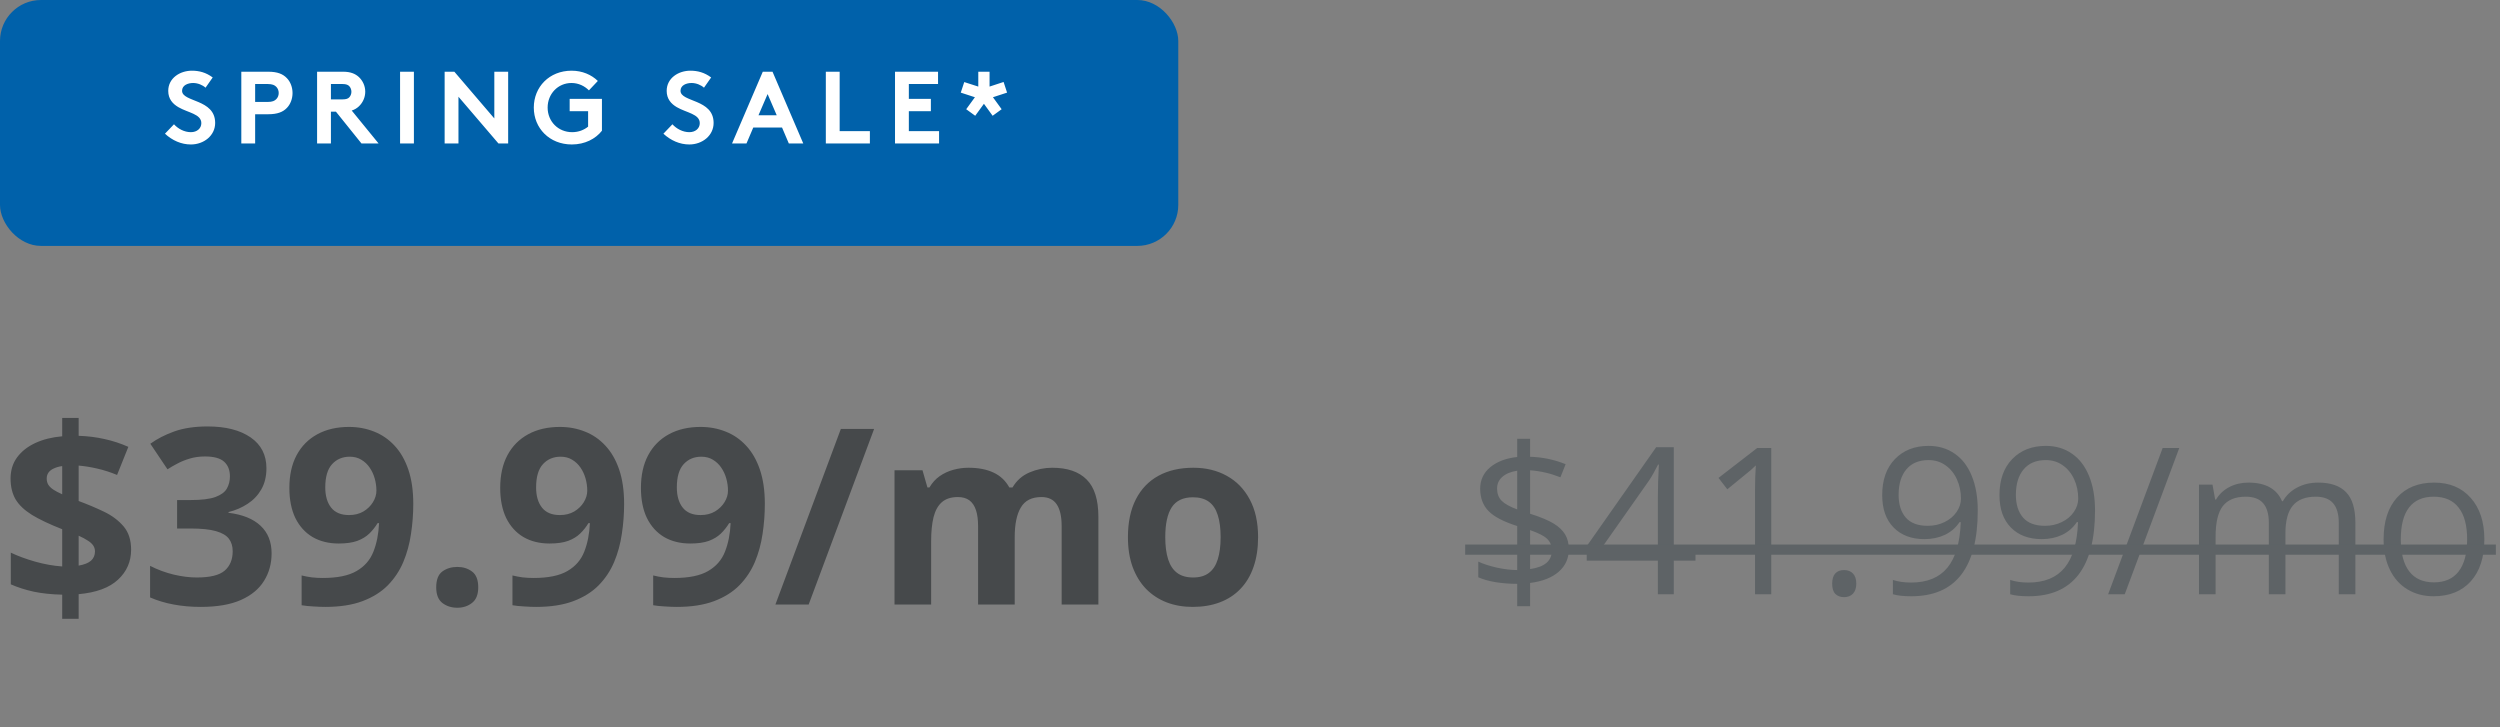
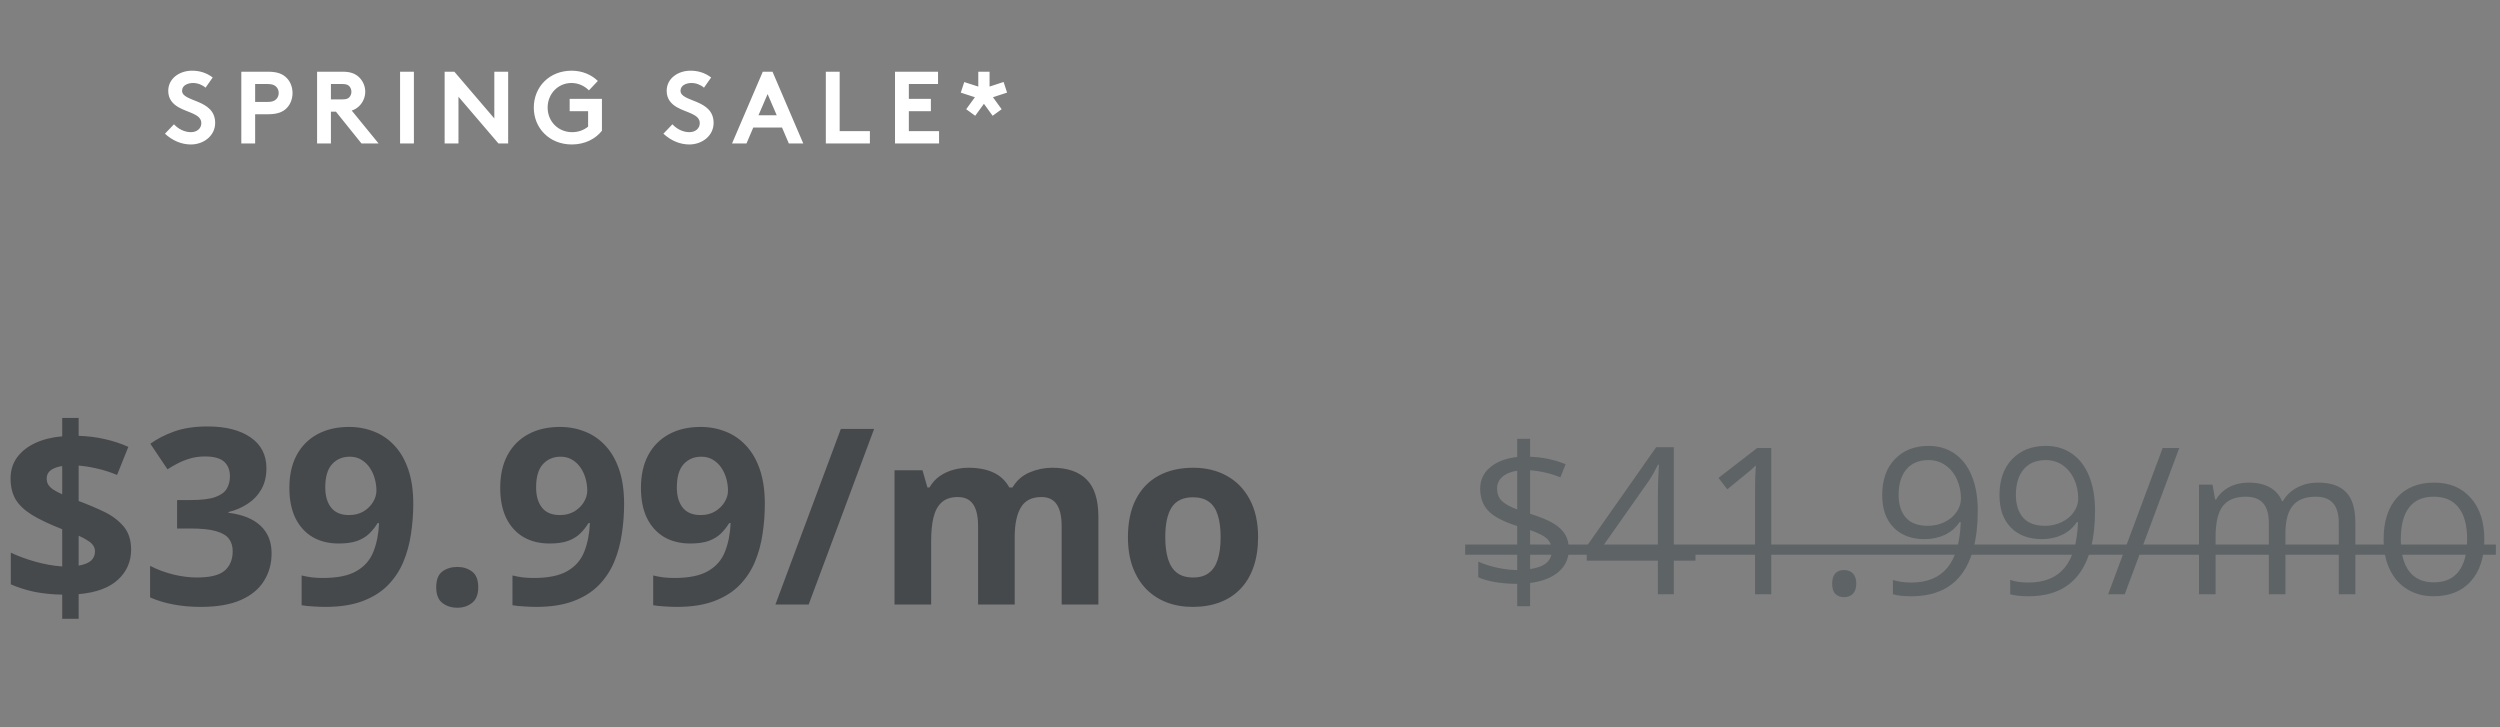
<svg xmlns="http://www.w3.org/2000/svg" width="244" height="71" viewBox="0 0 244 71" fill="none">
  <rect x="0" y="0" width="244" height="71" fill="#808080" stroke="none" />
  <path d="M6.07 60.395V58.039C5.031 58.016 4.102 57.918 3.281 57.746C2.469 57.566 1.727 57.328 1.055 57.031V53.938C1.719 54.258 2.512 54.551 3.434 54.816C4.355 55.074 5.234 55.23 6.07 55.285V51.652C4.836 51.168 3.848 50.699 3.105 50.246C2.371 49.785 1.84 49.277 1.512 48.723C1.191 48.16 1.031 47.488 1.031 46.707C1.031 45.91 1.242 45.223 1.664 44.645C2.094 44.059 2.688 43.59 3.445 43.238C4.203 42.887 5.078 42.668 6.07 42.582V40.789H7.676V42.535C8.582 42.566 9.426 42.672 10.207 42.852C10.996 43.023 11.77 43.277 12.527 43.613L11.426 46.355C10.785 46.09 10.141 45.883 9.492 45.734C8.852 45.586 8.246 45.488 7.676 45.441V48.898C8.543 49.219 9.367 49.566 10.148 49.941C10.93 50.316 11.566 50.793 12.059 51.371C12.551 51.949 12.797 52.707 12.797 53.645C12.797 54.809 12.371 55.785 11.52 56.574C10.676 57.363 9.395 57.836 7.676 57.992V60.395H6.07ZM7.676 55.203C8.223 55.109 8.625 54.949 8.883 54.723C9.141 54.488 9.27 54.188 9.27 53.82C9.27 53.602 9.211 53.406 9.094 53.234C8.977 53.062 8.797 52.902 8.555 52.754C8.32 52.598 8.027 52.441 7.676 52.285V55.203ZM6.07 48.242V45.488C5.75 45.535 5.477 45.613 5.25 45.723C5.023 45.824 4.852 45.957 4.734 46.121C4.617 46.285 4.559 46.48 4.559 46.707C4.559 46.934 4.609 47.133 4.711 47.305C4.82 47.477 4.984 47.637 5.203 47.785C5.43 47.934 5.719 48.086 6.07 48.242ZM26.004 45.699C26.004 46.488 25.84 47.172 25.512 47.75C25.184 48.328 24.738 48.801 24.176 49.168C23.621 49.535 22.996 49.805 22.301 49.977V50.047C23.676 50.219 24.719 50.641 25.43 51.312C26.148 51.984 26.508 52.883 26.508 54.008C26.508 55.008 26.262 55.902 25.77 56.691C25.285 57.48 24.535 58.102 23.52 58.555C22.504 59.008 21.195 59.234 19.594 59.234C18.648 59.234 17.766 59.156 16.945 59C16.133 58.852 15.367 58.621 14.648 58.309V55.227C15.383 55.602 16.152 55.887 16.957 56.082C17.762 56.27 18.512 56.363 19.207 56.363C20.504 56.363 21.41 56.141 21.926 55.695C22.449 55.242 22.711 54.609 22.711 53.797C22.711 53.32 22.59 52.918 22.348 52.59C22.105 52.262 21.684 52.012 21.082 51.84C20.488 51.668 19.656 51.582 18.586 51.582H17.285V48.805H18.609C19.664 48.805 20.465 48.707 21.012 48.512C21.566 48.309 21.941 48.035 22.137 47.691C22.34 47.34 22.441 46.941 22.441 46.496C22.441 45.887 22.254 45.41 21.879 45.066C21.504 44.723 20.879 44.551 20.004 44.551C19.457 44.551 18.957 44.621 18.504 44.762C18.059 44.895 17.656 45.059 17.297 45.254C16.938 45.441 16.621 45.625 16.348 45.805L14.672 43.309C15.344 42.824 16.129 42.422 17.027 42.102C17.934 41.781 19.012 41.621 20.262 41.621C22.027 41.621 23.426 41.977 24.457 42.688C25.488 43.398 26.004 44.402 26.004 45.699ZM40.336 49.18C40.336 50.164 40.262 51.141 40.113 52.109C39.973 53.078 39.723 53.992 39.363 54.852C39.004 55.703 38.5 56.461 37.852 57.125C37.203 57.781 36.379 58.297 35.379 58.672C34.379 59.047 33.168 59.234 31.746 59.234C31.41 59.234 31.016 59.219 30.562 59.188C30.109 59.164 29.734 59.125 29.438 59.07V56.164C29.75 56.242 30.082 56.305 30.434 56.352C30.785 56.391 31.141 56.41 31.5 56.41C32.93 56.41 34.031 56.184 34.805 55.73C35.586 55.277 36.133 54.648 36.445 53.844C36.766 53.039 36.949 52.109 36.996 51.055H36.855C36.629 51.43 36.359 51.77 36.047 52.074C35.742 52.371 35.352 52.609 34.875 52.789C34.398 52.961 33.793 53.047 33.059 53.047C32.082 53.047 31.23 52.836 30.504 52.414C29.785 51.984 29.227 51.367 28.828 50.562C28.438 49.75 28.242 48.77 28.242 47.621C28.242 46.379 28.477 45.316 28.945 44.434C29.422 43.543 30.098 42.859 30.973 42.383C31.848 41.906 32.879 41.668 34.066 41.668C34.941 41.668 35.758 41.82 36.516 42.125C37.273 42.422 37.938 42.879 38.508 43.496C39.086 44.113 39.535 44.895 39.855 45.84C40.176 46.785 40.336 47.898 40.336 49.18ZM34.137 44.574C33.434 44.574 32.859 44.816 32.414 45.301C31.969 45.785 31.746 46.543 31.746 47.574C31.746 48.402 31.938 49.059 32.32 49.543C32.703 50.027 33.285 50.27 34.066 50.27C34.605 50.27 35.074 50.152 35.473 49.918C35.871 49.676 36.18 49.375 36.398 49.016C36.625 48.648 36.738 48.273 36.738 47.891C36.738 47.492 36.684 47.098 36.574 46.707C36.465 46.316 36.301 45.961 36.082 45.641C35.863 45.32 35.59 45.062 35.262 44.867C34.941 44.672 34.566 44.574 34.137 44.574ZM42.574 57.324C42.574 56.59 42.773 56.074 43.172 55.777C43.578 55.48 44.066 55.332 44.637 55.332C45.191 55.332 45.668 55.48 46.066 55.777C46.473 56.074 46.676 56.59 46.676 57.324C46.676 58.027 46.473 58.535 46.066 58.848C45.668 59.16 45.191 59.316 44.637 59.316C44.066 59.316 43.578 59.16 43.172 58.848C42.773 58.535 42.574 58.027 42.574 57.324ZM60.914 49.18C60.914 50.164 60.84 51.141 60.691 52.109C60.551 53.078 60.301 53.992 59.941 54.852C59.582 55.703 59.078 56.461 58.43 57.125C57.781 57.781 56.957 58.297 55.957 58.672C54.957 59.047 53.746 59.234 52.324 59.234C51.988 59.234 51.594 59.219 51.141 59.188C50.688 59.164 50.312 59.125 50.016 59.07V56.164C50.328 56.242 50.66 56.305 51.012 56.352C51.363 56.391 51.719 56.41 52.078 56.41C53.508 56.41 54.609 56.184 55.383 55.73C56.164 55.277 56.711 54.648 57.023 53.844C57.344 53.039 57.527 52.109 57.574 51.055H57.434C57.207 51.43 56.938 51.77 56.625 52.074C56.32 52.371 55.93 52.609 55.453 52.789C54.977 52.961 54.371 53.047 53.637 53.047C52.66 53.047 51.809 52.836 51.082 52.414C50.363 51.984 49.805 51.367 49.406 50.562C49.016 49.75 48.82 48.77 48.82 47.621C48.82 46.379 49.055 45.316 49.523 44.434C50 43.543 50.676 42.859 51.551 42.383C52.426 41.906 53.457 41.668 54.645 41.668C55.52 41.668 56.336 41.82 57.094 42.125C57.852 42.422 58.516 42.879 59.086 43.496C59.664 44.113 60.113 44.895 60.434 45.84C60.754 46.785 60.914 47.898 60.914 49.18ZM54.715 44.574C54.012 44.574 53.438 44.816 52.992 45.301C52.547 45.785 52.324 46.543 52.324 47.574C52.324 48.402 52.516 49.059 52.898 49.543C53.281 50.027 53.863 50.27 54.645 50.27C55.184 50.27 55.652 50.152 56.051 49.918C56.449 49.676 56.758 49.375 56.977 49.016C57.203 48.648 57.316 48.273 57.316 47.891C57.316 47.492 57.262 47.098 57.152 46.707C57.043 46.316 56.879 45.961 56.66 45.641C56.441 45.32 56.168 45.062 55.84 44.867C55.52 44.672 55.145 44.574 54.715 44.574ZM74.648 49.18C74.648 50.164 74.574 51.141 74.426 52.109C74.285 53.078 74.035 53.992 73.676 54.852C73.316 55.703 72.812 56.461 72.164 57.125C71.516 57.781 70.691 58.297 69.691 58.672C68.691 59.047 67.481 59.234 66.059 59.234C65.723 59.234 65.328 59.219 64.875 59.188C64.422 59.164 64.047 59.125 63.75 59.07V56.164C64.062 56.242 64.394 56.305 64.746 56.352C65.098 56.391 65.453 56.41 65.812 56.41C67.242 56.41 68.344 56.184 69.117 55.73C69.898 55.277 70.445 54.648 70.758 53.844C71.078 53.039 71.262 52.109 71.309 51.055H71.168C70.941 51.43 70.672 51.77 70.359 52.074C70.055 52.371 69.664 52.609 69.188 52.789C68.711 52.961 68.106 53.047 67.371 53.047C66.394 53.047 65.543 52.836 64.816 52.414C64.098 51.984 63.539 51.367 63.141 50.562C62.75 49.75 62.555 48.77 62.555 47.621C62.555 46.379 62.789 45.316 63.258 44.434C63.734 43.543 64.41 42.859 65.285 42.383C66.16 41.906 67.191 41.668 68.379 41.668C69.254 41.668 70.07 41.82 70.828 42.125C71.586 42.422 72.25 42.879 72.82 43.496C73.398 44.113 73.848 44.895 74.168 45.84C74.488 46.785 74.648 47.898 74.648 49.18ZM68.449 44.574C67.746 44.574 67.172 44.816 66.727 45.301C66.281 45.785 66.059 46.543 66.059 47.574C66.059 48.402 66.25 49.059 66.633 49.543C67.016 50.027 67.598 50.27 68.379 50.27C68.918 50.27 69.387 50.152 69.785 49.918C70.184 49.676 70.492 49.375 70.711 49.016C70.938 48.648 71.051 48.273 71.051 47.891C71.051 47.492 70.996 47.098 70.887 46.707C70.777 46.316 70.613 45.961 70.394 45.641C70.176 45.32 69.902 45.062 69.574 44.867C69.254 44.672 68.879 44.574 68.449 44.574ZM85.312 41.867L78.926 59H75.68L82.066 41.867H85.312ZM102.691 45.652C104.176 45.652 105.297 46.035 106.055 46.801C106.82 47.559 107.203 48.777 107.203 50.457V59H103.617V51.348C103.617 50.41 103.457 49.703 103.137 49.227C102.816 48.75 102.32 48.512 101.648 48.512C100.703 48.512 100.031 48.852 99.633 49.531C99.234 50.203 99.035 51.168 99.035 52.426V59H95.461V51.348C95.461 50.723 95.391 50.199 95.25 49.777C95.109 49.355 94.894 49.039 94.606 48.828C94.316 48.617 93.945 48.512 93.492 48.512C92.828 48.512 92.305 48.68 91.922 49.016C91.547 49.344 91.277 49.832 91.113 50.48C90.957 51.121 90.879 51.906 90.879 52.836V59H87.305V45.898H90.035L90.516 47.574H90.715C90.981 47.121 91.312 46.754 91.711 46.473C92.117 46.191 92.562 45.984 93.047 45.852C93.531 45.719 94.023 45.652 94.523 45.652C95.484 45.652 96.297 45.809 96.961 46.121C97.633 46.434 98.148 46.918 98.508 47.574H98.824C99.215 46.902 99.766 46.414 100.477 46.109C101.195 45.805 101.934 45.652 102.691 45.652ZM122.789 52.426C122.789 53.52 122.641 54.488 122.344 55.332C122.055 56.176 121.629 56.891 121.066 57.477C120.512 58.055 119.84 58.492 119.051 58.789C118.27 59.086 117.387 59.234 116.402 59.234C115.48 59.234 114.633 59.086 113.859 58.789C113.094 58.492 112.426 58.055 111.855 57.477C111.293 56.891 110.855 56.176 110.543 55.332C110.238 54.488 110.086 53.52 110.086 52.426C110.086 50.973 110.344 49.742 110.859 48.734C111.375 47.727 112.109 46.961 113.062 46.438C114.016 45.914 115.152 45.652 116.473 45.652C117.699 45.652 118.785 45.914 119.73 46.438C120.684 46.961 121.43 47.727 121.969 48.734C122.516 49.742 122.789 50.973 122.789 52.426ZM113.73 52.426C113.73 53.285 113.824 54.008 114.012 54.594C114.199 55.18 114.492 55.621 114.891 55.918C115.289 56.215 115.809 56.363 116.449 56.363C117.082 56.363 117.594 56.215 117.984 55.918C118.383 55.621 118.672 55.18 118.852 54.594C119.039 54.008 119.133 53.285 119.133 52.426C119.133 51.559 119.039 50.84 118.852 50.27C118.672 49.691 118.383 49.258 117.984 48.969C117.586 48.68 117.066 48.535 116.426 48.535C115.48 48.535 114.793 48.859 114.363 49.508C113.941 50.156 113.73 51.129 113.73 52.426Z" fill="#46494B" />
  <path d="M153.117 53.615C153.117 54.501 152.785 55.233 152.121 55.812C151.457 56.385 150.529 56.747 149.338 56.897V59.162H148.078V56.984C147.349 56.984 146.643 56.929 145.959 56.818C145.275 56.701 144.715 56.542 144.279 56.34V54.816C144.82 55.057 145.441 55.256 146.145 55.412C146.854 55.562 147.499 55.637 148.078 55.637V51.34C146.743 50.917 145.806 50.425 145.266 49.865C144.732 49.305 144.465 48.583 144.465 47.697C144.465 46.844 144.794 46.145 145.451 45.598C146.115 45.051 146.991 44.719 148.078 44.602V42.824H149.338V44.582C150.536 44.615 151.691 44.855 152.805 45.305L152.297 46.584C151.327 46.2 150.34 45.972 149.338 45.9V50.139C150.36 50.464 151.125 50.783 151.633 51.096C152.141 51.402 152.515 51.757 152.756 52.16C152.997 52.557 153.117 53.042 153.117 53.615ZM151.457 53.742C151.457 53.273 151.311 52.896 151.018 52.609C150.731 52.316 150.171 52.027 149.338 51.74V55.539C150.751 55.344 151.457 54.745 151.457 53.742ZM146.115 47.678C146.115 48.172 146.262 48.57 146.555 48.869C146.848 49.169 147.355 49.452 148.078 49.719V45.94C147.434 46.044 146.945 46.249 146.613 46.555C146.281 46.854 146.115 47.228 146.115 47.678ZM165.48 54.719H163.361V58H161.809V54.719H154.865V53.303L161.643 43.645H163.361V53.244H165.48V54.719ZM161.809 53.244V48.498C161.809 47.567 161.841 46.516 161.906 45.344H161.828C161.516 45.969 161.223 46.486 160.949 46.897L156.486 53.244H161.809ZM172.873 58H171.291V47.824C171.291 46.978 171.317 46.177 171.369 45.422C171.232 45.559 171.079 45.702 170.91 45.852C170.741 46.001 169.966 46.636 168.586 47.756L167.727 46.643L171.506 43.723H172.873V58ZM178.82 56.965C178.82 56.529 178.918 56.2 179.113 55.978C179.315 55.751 179.602 55.637 179.973 55.637C180.35 55.637 180.643 55.751 180.852 55.978C181.066 56.2 181.174 56.529 181.174 56.965C181.174 57.388 181.066 57.714 180.852 57.941C180.637 58.169 180.344 58.283 179.973 58.283C179.641 58.283 179.364 58.182 179.143 57.98C178.928 57.772 178.82 57.434 178.82 56.965ZM193.029 49.816C193.029 55.402 190.868 58.195 186.545 58.195C185.79 58.195 185.191 58.13 184.748 58V56.603C185.269 56.773 185.861 56.857 186.525 56.857C188.088 56.857 189.266 56.376 190.061 55.412C190.861 54.442 191.298 52.958 191.369 50.959H191.252C190.894 51.499 190.419 51.913 189.826 52.199C189.234 52.479 188.566 52.619 187.824 52.619C186.561 52.619 185.559 52.242 184.816 51.486C184.074 50.731 183.703 49.676 183.703 48.322C183.703 46.838 184.117 45.666 184.943 44.807C185.777 43.947 186.87 43.518 188.225 43.518C189.195 43.518 190.041 43.768 190.764 44.27C191.493 44.764 192.053 45.49 192.443 46.447C192.834 47.398 193.029 48.521 193.029 49.816ZM188.225 44.904C187.294 44.904 186.574 45.204 186.066 45.803C185.559 46.402 185.305 47.235 185.305 48.303C185.305 49.24 185.539 49.979 186.008 50.52C186.477 51.053 187.189 51.32 188.146 51.32C188.739 51.32 189.283 51.2 189.777 50.959C190.279 50.718 190.673 50.389 190.959 49.973C191.245 49.556 191.389 49.12 191.389 48.664C191.389 47.98 191.255 47.349 190.988 46.77C190.721 46.19 190.347 45.734 189.865 45.402C189.39 45.07 188.843 44.904 188.225 44.904ZM204.475 49.816C204.475 55.402 202.313 58.195 197.99 58.195C197.235 58.195 196.636 58.13 196.193 58V56.603C196.714 56.773 197.307 56.857 197.971 56.857C199.533 56.857 200.712 56.376 201.506 55.412C202.307 54.442 202.743 52.958 202.814 50.959H202.697C202.339 51.499 201.864 51.913 201.271 52.199C200.679 52.479 200.012 52.619 199.27 52.619C198.007 52.619 197.004 52.242 196.262 51.486C195.52 50.731 195.148 49.676 195.148 48.322C195.148 46.838 195.562 45.666 196.389 44.807C197.222 43.947 198.316 43.518 199.67 43.518C200.64 43.518 201.486 43.768 202.209 44.27C202.938 44.764 203.498 45.49 203.889 46.447C204.279 47.398 204.475 48.521 204.475 49.816ZM199.67 44.904C198.739 44.904 198.02 45.204 197.512 45.803C197.004 46.402 196.75 47.235 196.75 48.303C196.75 49.24 196.984 49.979 197.453 50.52C197.922 51.053 198.635 51.32 199.592 51.32C200.184 51.32 200.728 51.2 201.223 50.959C201.724 50.718 202.118 50.389 202.404 49.973C202.691 49.556 202.834 49.12 202.834 48.664C202.834 47.98 202.701 47.349 202.434 46.77C202.167 46.19 201.792 45.734 201.311 45.402C200.835 45.07 200.288 44.904 199.67 44.904ZM212.697 43.723L207.375 58H205.754L211.076 43.723H212.697ZM228.264 58V51.037C228.264 50.184 228.081 49.546 227.717 49.123C227.352 48.693 226.786 48.478 226.018 48.478C225.008 48.478 224.263 48.768 223.781 49.348C223.299 49.927 223.059 50.819 223.059 52.023V58H221.438V51.037C221.438 50.184 221.255 49.546 220.891 49.123C220.526 48.693 219.956 48.478 219.182 48.478C218.166 48.478 217.421 48.785 216.945 49.397C216.477 50.002 216.242 50.998 216.242 52.385V58H214.621V47.297H215.939L216.203 48.762H216.281C216.587 48.241 217.017 47.834 217.57 47.541C218.13 47.248 218.755 47.102 219.445 47.102C221.118 47.102 222.212 47.707 222.727 48.918H222.805C223.124 48.358 223.586 47.915 224.191 47.59C224.797 47.264 225.487 47.102 226.262 47.102C227.473 47.102 228.378 47.414 228.977 48.039C229.582 48.658 229.885 49.65 229.885 51.018V58H228.264ZM242.473 52.639C242.473 54.383 242.033 55.747 241.154 56.73C240.275 57.707 239.061 58.195 237.512 58.195C236.555 58.195 235.705 57.971 234.963 57.522C234.221 57.072 233.648 56.428 233.244 55.588C232.84 54.748 232.639 53.765 232.639 52.639C232.639 50.894 233.075 49.536 233.947 48.566C234.82 47.59 236.031 47.102 237.58 47.102C239.077 47.102 240.266 47.6 241.145 48.596C242.03 49.592 242.473 50.94 242.473 52.639ZM234.318 52.639C234.318 54.006 234.592 55.047 235.139 55.764C235.686 56.48 236.49 56.838 237.551 56.838C238.612 56.838 239.416 56.483 239.963 55.773C240.516 55.057 240.793 54.012 240.793 52.639C240.793 51.278 240.516 50.246 239.963 49.543C239.416 48.833 238.605 48.478 237.531 48.478C236.47 48.478 235.669 48.827 235.129 49.523C234.589 50.22 234.318 51.258 234.318 52.639Z" fill="#5E6366" />
  <path d="M143 53.147H243.596V54.143H143V53.147Z" fill="#5E6366" />
-   <rect width="115" height="24" rx="4" fill="#0061AA" />
  <path d="M16.1 13.05L16.98 12.13C17.38 12.57 17.99 12.9 18.63 12.9C19.23 12.9 19.65 12.53 19.65 12.02C19.65 11.12 18.35 11.01 17.41 10.46C16.86 10.14 16.42 9.66 16.42 8.87C16.42 7.62 17.57 6.9 18.73 6.9C19.44 6.9 20.1 7.07 20.76 7.56L20.06 8.56C19.78 8.3 19.31 8.1 18.85 8.1C18.34 8.1 17.77 8.32 17.77 8.86C17.77 9.99 21 9.64 21 12C21 13.24 19.89 14.1 18.63 14.1C17.69 14.1 16.82 13.71 16.1 13.05ZM26.182 11.15H24.902V14H23.552V7H26.182C27.082 7 27.612 7.22 28.002 7.63C28.352 7.99 28.552 8.53 28.552 9.08C28.552 9.63 28.352 10.17 28.002 10.53C27.622 10.93 27.082 11.15 26.182 11.15ZM24.902 9.95H26.122C26.582 9.95 26.812 9.84 26.972 9.67C27.122 9.51 27.202 9.31 27.202 9.08C27.202 8.85 27.122 8.64 26.972 8.48C26.812 8.31 26.582 8.2 26.122 8.2H24.902V9.95ZM32.788 10.9H32.298V14H30.948V7H33.498C34.218 7 34.678 7.2 35.028 7.52C35.408 7.88 35.648 8.39 35.648 8.95C35.648 9.51 35.408 10.02 35.028 10.38C34.838 10.56 34.608 10.7 34.328 10.79L36.948 14H35.278L32.788 10.9ZM32.298 9.7H33.418C33.808 9.7 33.978 9.62 34.098 9.49C34.218 9.36 34.298 9.16 34.298 8.96C34.298 8.75 34.218 8.55 34.098 8.42C33.978 8.29 33.808 8.2 33.418 8.2H32.298V9.7ZM39.047 14V7H40.397V14H39.047ZM43.396 14V7H44.346L48.246 11.56V7H49.596V14H48.646L44.746 9.44V14H43.396ZM55.779 8.1C54.449 8.1 53.449 9.17 53.449 10.5C53.449 11.86 54.489 12.9 55.839 12.9C56.479 12.9 56.999 12.68 57.399 12.36V10.85H55.599V9.65H58.749V12.76C58.129 13.55 57.089 14.1 55.809 14.1C53.629 14.1 52.099 12.51 52.099 10.5C52.099 8.49 53.609 6.9 55.789 6.9C56.829 6.9 57.719 7.29 58.349 7.9L57.479 8.82C57.059 8.4 56.469 8.1 55.779 8.1ZM64.748 13.05L65.628 12.13C66.028 12.57 66.638 12.9 67.278 12.9C67.878 12.9 68.298 12.53 68.298 12.02C68.298 11.12 66.998 11.01 66.058 10.46C65.508 10.14 65.068 9.66 65.068 8.87C65.068 7.62 66.218 6.9 67.378 6.9C68.088 6.9 68.748 7.07 69.408 7.56L68.708 8.56C68.428 8.3 67.958 8.1 67.498 8.1C66.988 8.1 66.418 8.32 66.418 8.86C66.418 9.99 69.648 9.64 69.648 12C69.648 13.24 68.538 14.1 67.278 14.1C66.338 14.1 65.468 13.71 64.748 13.05ZM72.858 14H71.448L74.448 7H75.398L78.398 14H76.988L76.328 12.45H73.518L72.858 14ZM74.918 9.18L74.028 11.25H75.808L74.918 9.18ZM80.601 14V7H81.951V12.8H84.901V14H80.601ZM91.553 8.2H88.703V9.65H90.853V10.85H88.703V12.8H91.653V14H87.353V7H91.553V8.2ZM95.181 11.3L94.301 10.66L95.151 9.49L93.771 9.04L94.111 8.01L95.481 8.45V7H96.581V8.45L97.951 8L98.291 9.04L96.911 9.49L97.761 10.66L96.881 11.3L96.031 10.13L95.181 11.3Z" fill="white" />
</svg>